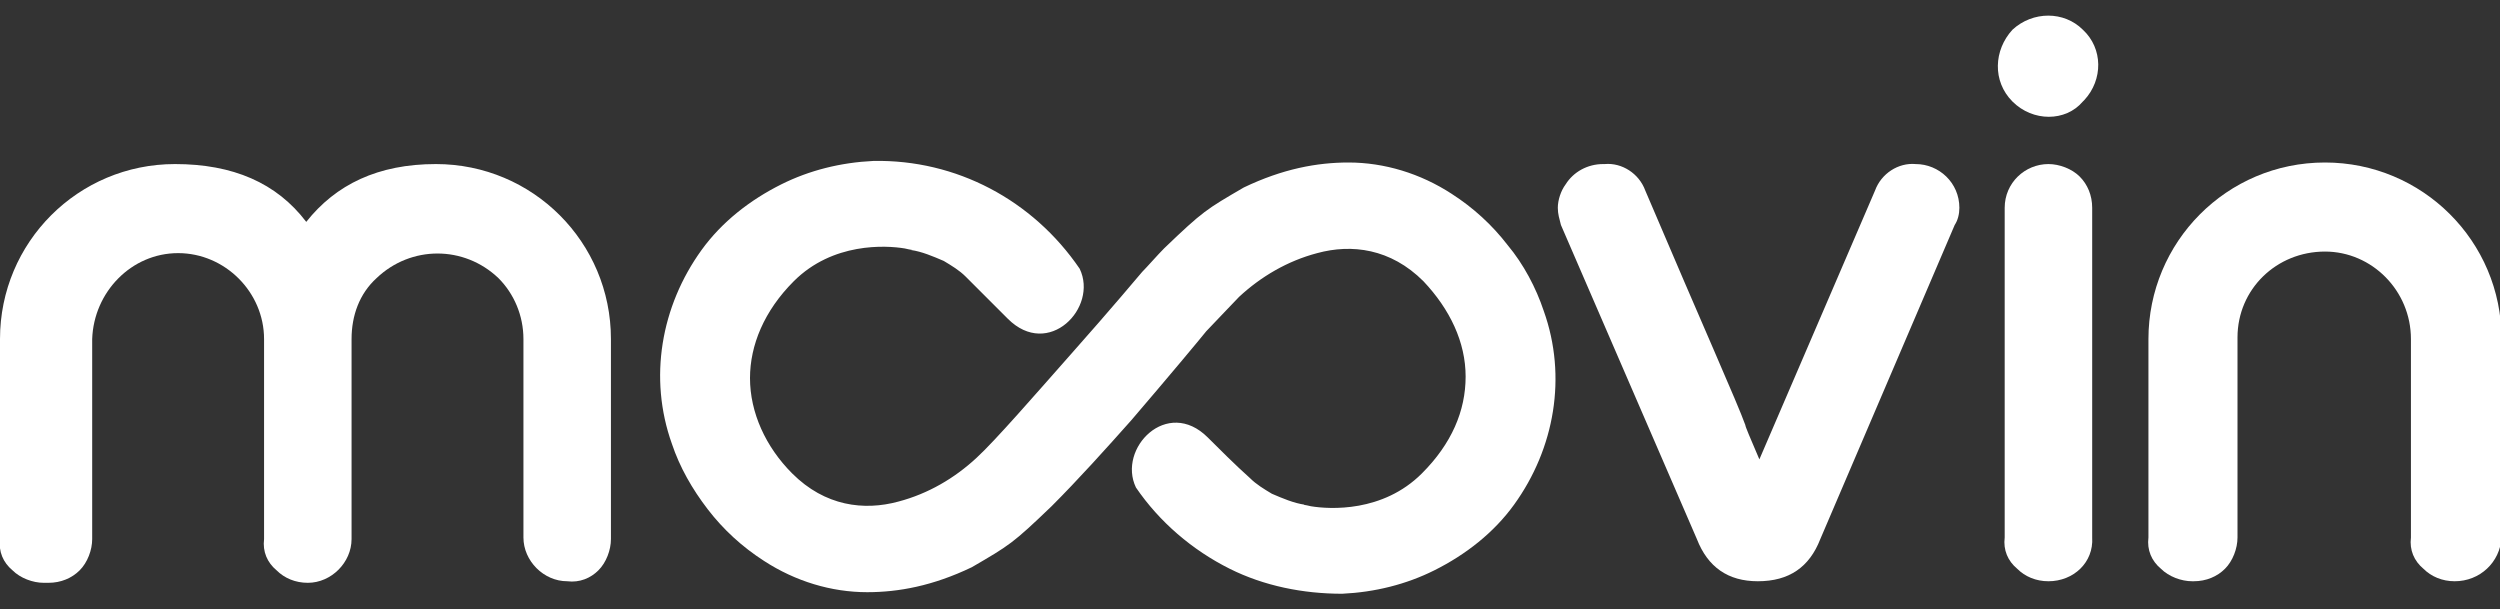
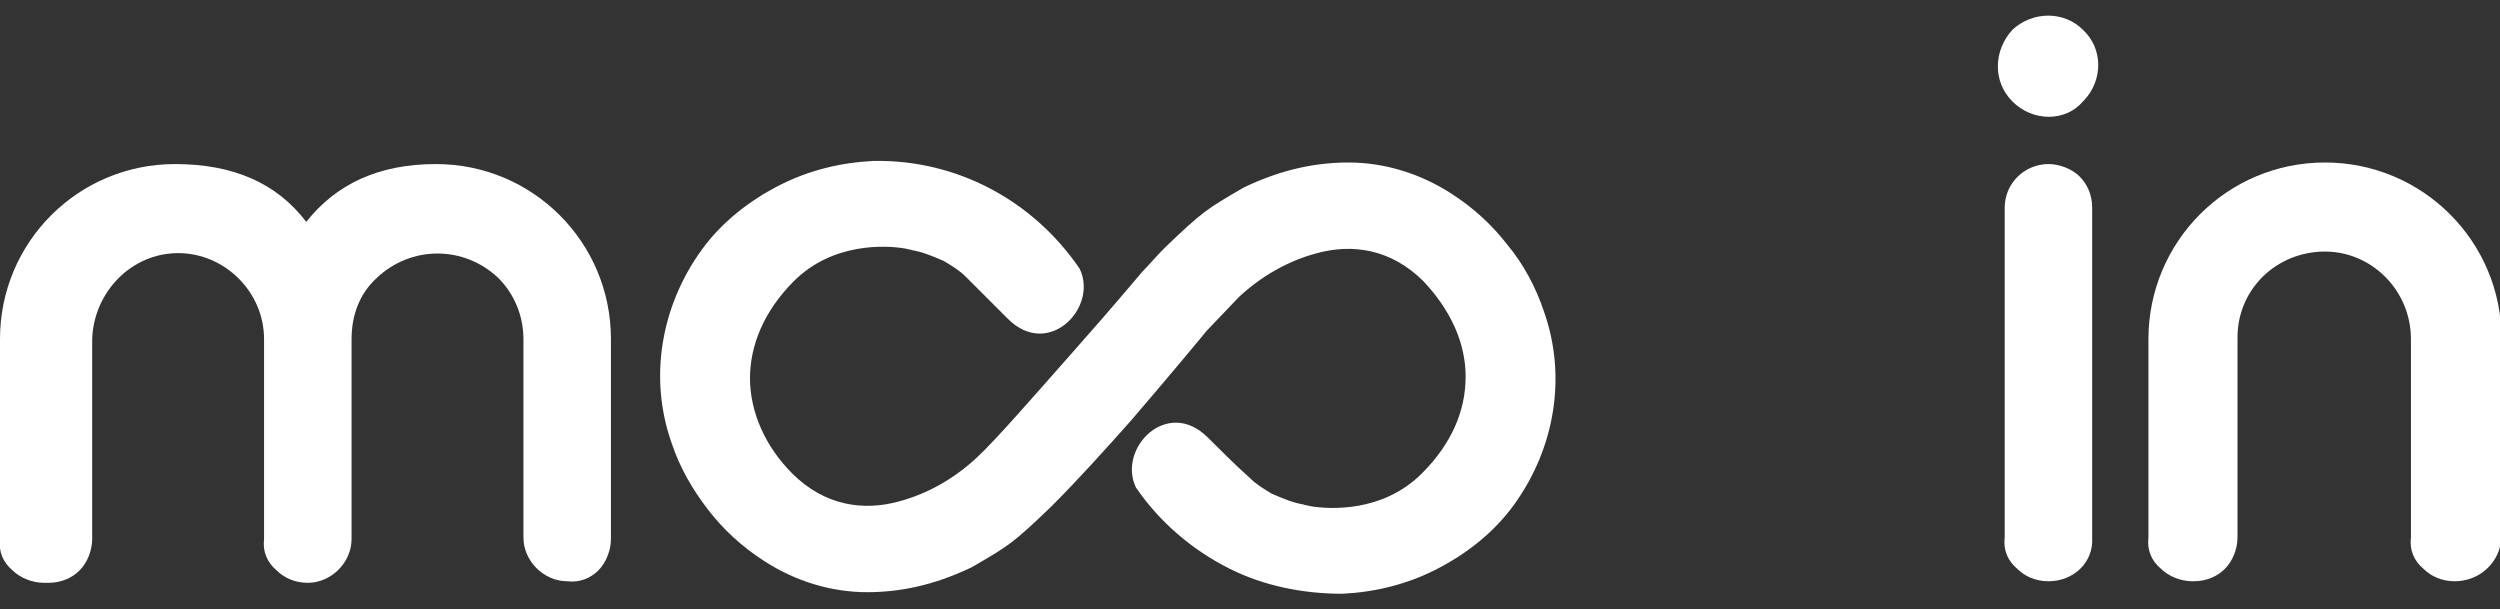
<svg xmlns="http://www.w3.org/2000/svg" id="Layer_1" x="0px" y="0px" viewBox="0 0 160 39" style="enable-background:new 0 0 160 39;" xml:space="preserve">
  <rect x="0" y="0" width="160" height="39" fill="#333333" stroke="none" />
  <style type="text/css">	.st0{fill:#FFFFFF;}</style>
  <g>
    <path class="st0" d="M78.7,36.4c-2.4-1.2-4.5-3-6-5.2c-1.2-2.5,2-5.8,4.6-3.2c0.6,0.6,1.8,1.8,2.7,2.6c0.4,0.4,0.9,0.7,1.4,1  c0.7,0.3,1.4,0.6,2.1,0.7c-0.2,0,0,0,0.4,0.1c1.2,0.2,4.6,0.4,7.1-2.1c1.9-1.9,2.8-4,2.8-6.2c0-2.2-1-4.3-2.7-6.1  c-2.1-2.1-4.6-2.4-6.8-1.8c-1.9,0.5-3.6,1.5-5,2.8c-0.4,0.4-1.8,1.9-2.1,2.2c-0.4,0.5-2.4,2.9-4.8,5.7c-1.6,1.8-3.4,3.8-5.1,5.5  c-2.5,2.4-2.7,2.5-5.1,3.9c-2.5,1.2-4.7,1.6-6.7,1.6c-2.3,0-4.6-0.7-6.6-2c-1.4-0.9-2.6-2-3.6-3.3c-1-1.3-1.8-2.7-2.3-4.2  c-1.5-4.2-0.7-8.8,1.9-12.4c1.3-1.8,3.1-3.2,5.1-4.2c1.8-0.9,3.8-1.4,5.9-1.5c5.3-0.1,10.2,2.5,13.2,6.9c1.2,2.5-2,5.8-4.6,3.2  c-0.6-0.6-1.8-1.8-2.7-2.7c-0.4-0.4-0.9-0.7-1.4-1c-0.7-0.3-1.4-0.6-2.1-0.7c0.2,0,0,0-0.4-0.1c-1.2-0.2-4.6-0.4-7.1,2.1  c-1.9,1.9-2.8,4.1-2.8,6.2c0,2.2,1,4.4,2.7,6.1c2.1,2.1,4.6,2.4,6.8,1.8c1.9-0.5,3.6-1.5,5-2.8c1.2-1.1,3.8-4.1,6.1-6.7  c2.4-2.7,4.5-5.2,4.5-5.2l0,0c0.3-0.3,1-1.1,1.4-1.5c2.5-2.4,2.7-2.5,5.1-3.9c2.5-1.2,4.7-1.6,6.7-1.6c2.3,0,4.6,0.7,6.6,2  c1.4,0.9,2.6,2,3.6,3.3c1,1.2,1.8,2.7,2.3,4.2c1.5,4.2,0.7,8.8-1.9,12.4c-1.3,1.8-3.1,3.2-5.1,4.2c-1.8,0.9-3.8,1.4-5.9,1.5  C83.4,38,80.9,37.5,78.7,36.4" />
    <path class="st0" d="M157.1,37.2c-0.8,0-1.5-0.3-2-0.8c-0.6-0.5-0.9-1.2-0.8-2V21.7c0-3.1-2.5-5.6-5.5-5.6c-3.1,0-5.6,2.4-5.6,5.5  c0,0,0,0.1,0,0.1v12.7c0,0.7-0.3,1.5-0.8,2c-0.5,0.5-1.2,0.8-2,0.8h-0.1c-0.7,0-1.5-0.3-2-0.8c-0.6-0.5-0.9-1.2-0.8-2V21.7  c0-6.2,5-11.3,11.3-11.3c6.2,0,11.3,5,11.3,11.3v12.7C160,36,158.7,37.2,157.1,37.2L157.1,37.2z" />
    <path class="st0" d="M131.1,37.2c-0.8,0-1.5-0.3-2-0.8c-0.6-0.5-0.9-1.2-0.8-2V13.3c0-1.6,1.3-2.8,2.8-2.8h0c0.7,0,1.5,0.3,2,0.8  c0.5,0.5,0.8,1.2,0.8,2v21.1C134,36,132.7,37.2,131.1,37.2L131.1,37.2z" />
-     <path class="st0" d="M108.6,34.5l-8.7-20.1c-0.1-0.4-0.2-0.7-0.2-1.1c0-0.5,0.2-1.1,0.5-1.5c0.5-0.8,1.4-1.3,2.4-1.3h0.1  c1.1-0.1,2.2,0.6,2.6,1.7c3.7,8.7,5.9,13.6,6.4,15c0,0.1,0.3,0.8,0.9,2.2l7.4-17.2c0.4-1.1,1.5-1.8,2.6-1.7h0  c1.5,0,2.8,1.2,2.8,2.8c0,0.4-0.1,0.8-0.3,1.1l-8.6,20.1c-0.7,1.8-2,2.7-4,2.7C110.6,37.2,109.3,36.3,108.6,34.5" />
    <path class="st0" d="M36.3,37.2c-1.5,0-2.8-1.3-2.8-2.8V21.7c0-1.5-0.6-2.9-1.6-3.9c-2.2-2.1-5.6-2.1-7.8,0c-1.1,1-1.6,2.4-1.6,3.9  v12.8c0,1.5-1.3,2.8-2.8,2.8h0c-0.8,0-1.5-0.3-2-0.8c-0.6-0.5-0.9-1.2-0.8-2V21.7c0-3-2.5-5.5-5.5-5.5c-3,0-5.4,2.5-5.5,5.5v12.8  c0,0.7-0.3,1.5-0.8,2c-0.5,0.5-1.2,0.8-2,0.8H2.8c-0.7,0-1.5-0.3-2-0.8c-0.6-0.5-0.9-1.2-0.8-2V21.7c0-6.2,5-11.2,11.2-11.2  c3.7,0,6.5,1.2,8.4,3.7c1.9-2.4,4.6-3.7,8.3-3.7c6.2,0,11.2,5,11.2,11.2v12.8c0,0.7-0.3,1.5-0.8,2C37.8,37,37.1,37.3,36.3,37.2  L36.3,37.2z" />
    <path class="st0" d="M128.8,6.5c-1.3-1.3-1.2-3.3,0-4.6c1.3-1.2,3.3-1.2,4.5,0c1.3,1.2,1.3,3.2,0.1,4.5c0,0-0.1,0.1-0.1,0.1  C132.2,7.8,130.1,7.8,128.8,6.5C128.8,6.5,128.8,6.5,128.8,6.5" />
  </g>
</svg>